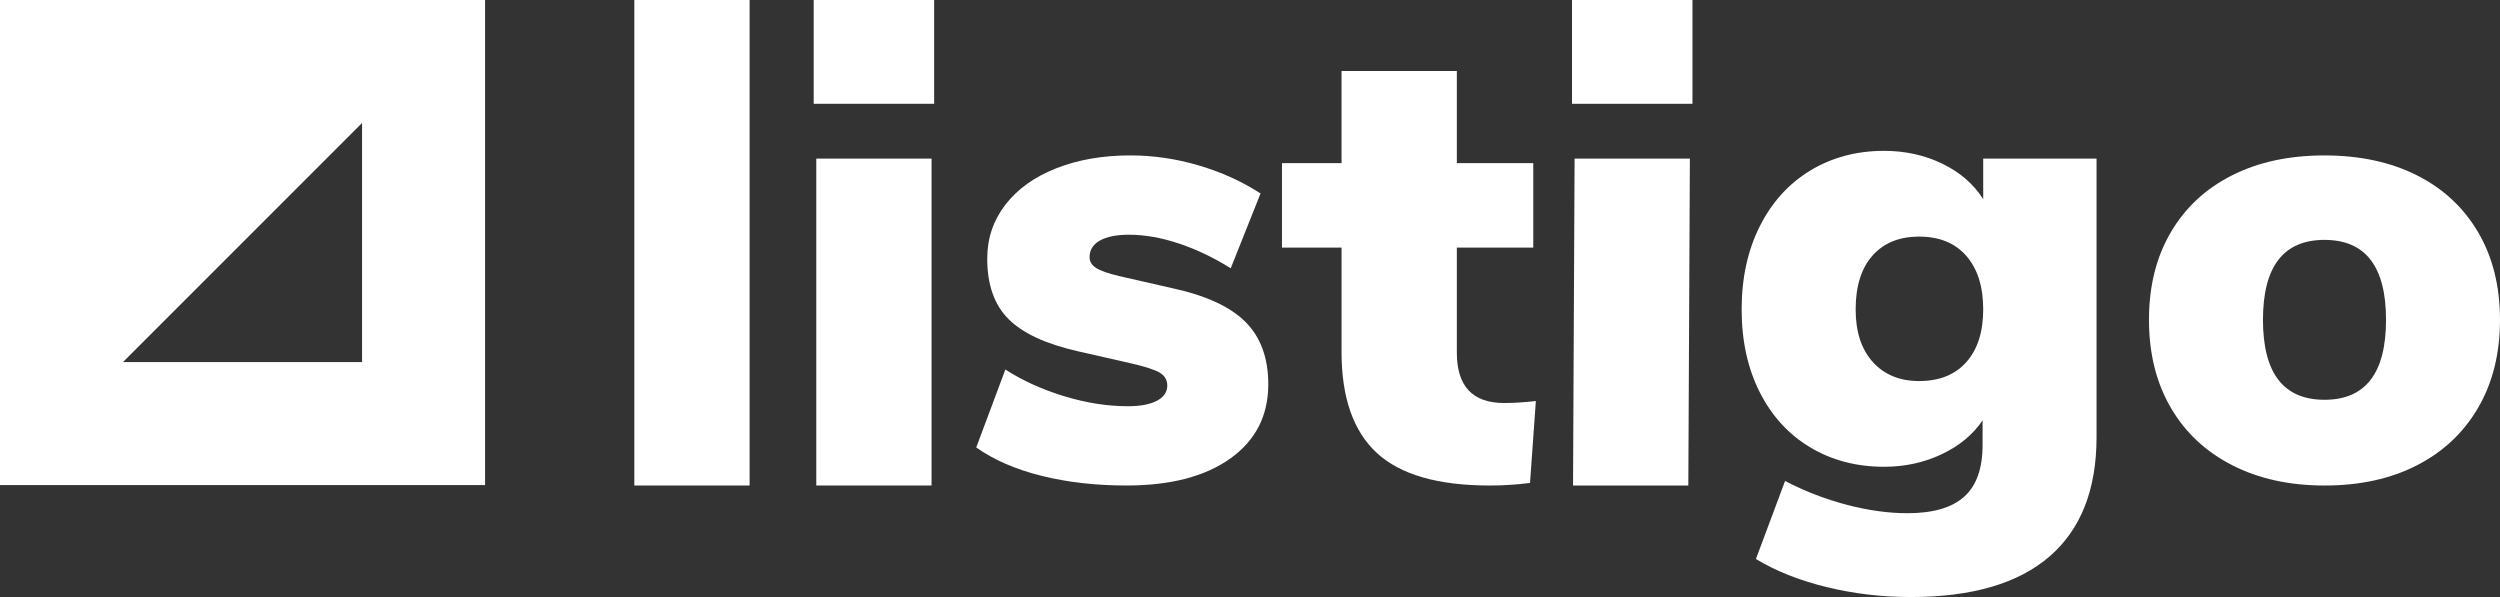
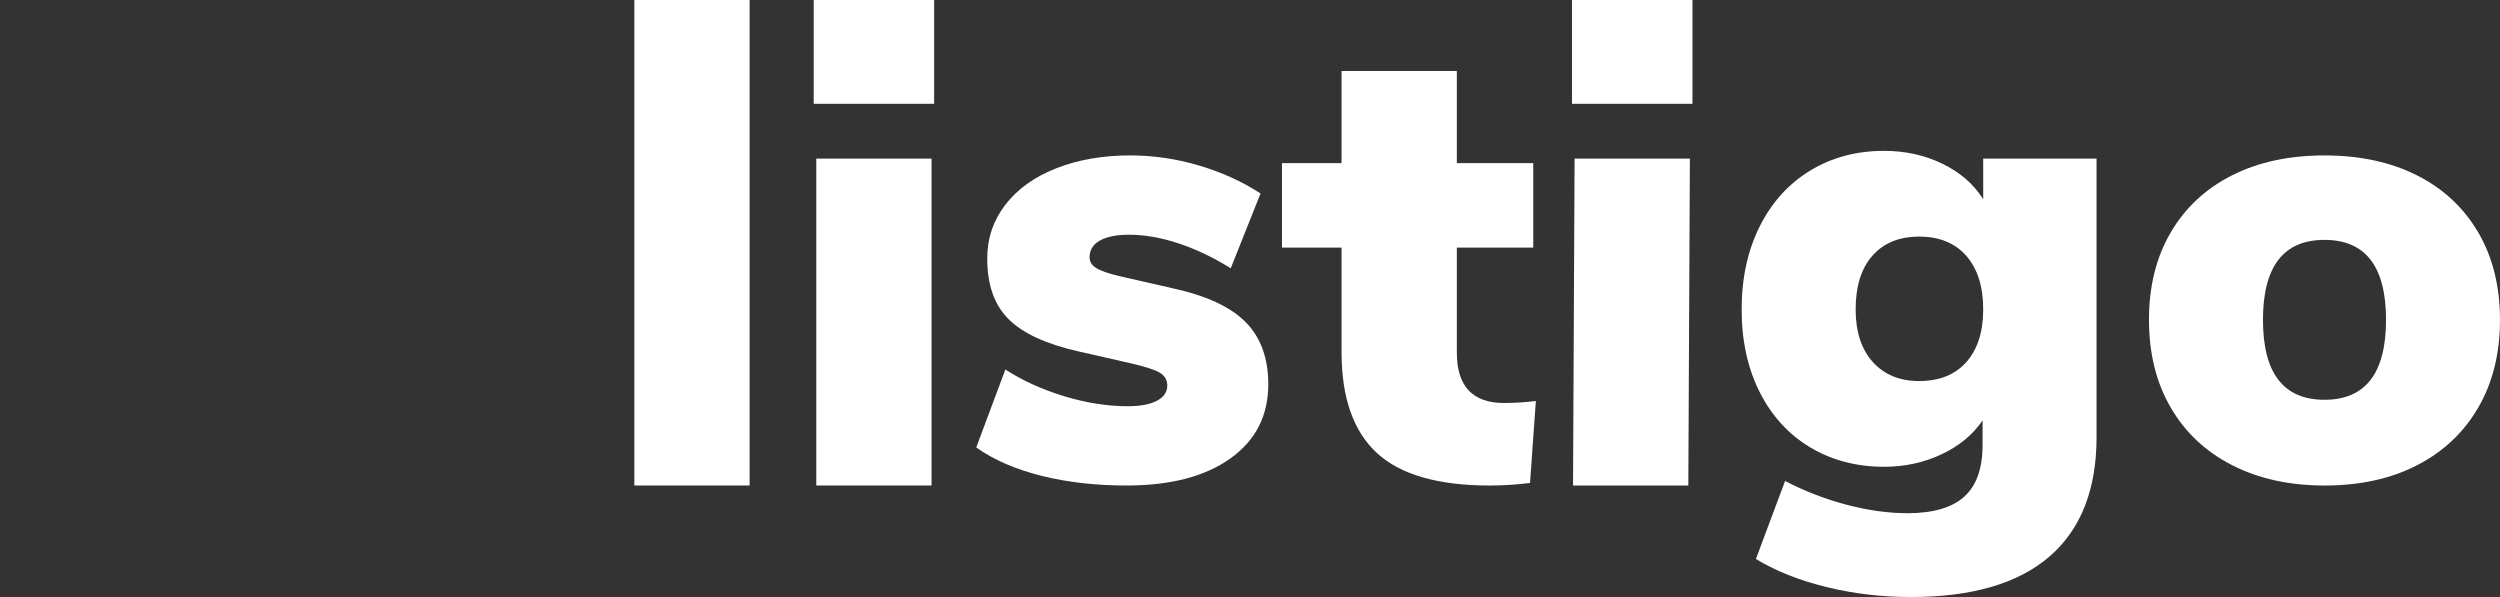
<svg xmlns="http://www.w3.org/2000/svg" version="1.1" id="Layer_1" x="0px" y="0px" width="134px" height="32px" viewBox="0 0 134 32" enable-background="new 0 0 134 32" xml:space="preserve">
  <rect x="0" y="0" width="134" height="32" fill="#333333" stroke="none" />
  <g>
    <g>
      <path fill="#FFFFFF" d="M34,26.023V0h6.179v26.023H34z" />
      <path fill="#FFFFFF" d="M43.614,0h6.456v5.563h-6.456V0z M43.753,26.023V8.501h6.178v17.522H43.753z" />
      <path fill="#FFFFFF" d="M55.832,25.506c-1.388-0.346-2.557-0.852-3.506-1.521l1.562-4.18c0.925,0.598,1.979,1.076,3.159,1.434    s2.314,0.535,3.401,0.535c0.671,0,1.191-0.098,1.562-0.293c0.37-0.195,0.556-0.467,0.556-0.813c0-0.299-0.134-0.529-0.399-0.691    c-0.266-0.16-0.804-0.334-1.614-0.518l-2.743-0.623c-1.735-0.391-2.985-0.967-3.748-1.729c-0.765-0.76-1.146-1.842-1.146-3.248    c0-1.083,0.324-2.044,0.972-2.886c0.647-0.84,1.556-1.492,2.725-1.952c1.168-0.461,2.493-0.691,3.974-0.691    c1.227,0,2.448,0.178,3.663,0.536c1.214,0.357,2.319,0.858,3.315,1.503l-1.597,4.009c-0.926-0.576-1.856-1.019-2.794-1.331    c-0.938-0.311-1.822-0.466-2.655-0.466c-0.671,0-1.192,0.104-1.563,0.311s-0.555,0.507-0.555,0.898c0,0.23,0.115,0.421,0.347,0.57    c0.231,0.15,0.636,0.293,1.214,0.432l2.881,0.657c1.805,0.392,3.112,0.997,3.922,1.814c0.81,0.818,1.215,1.93,1.215,3.336    c0,1.682-0.677,3.006-2.031,3.973c-1.354,0.969-3.21,1.451-5.57,1.451C58.736,26.023,57.221,25.852,55.832,25.506z" />
      <path fill="#FFFFFF" d="M82.322,21.496l-0.313,4.391c-0.741,0.092-1.459,0.137-2.152,0.137c-2.776,0-4.796-0.58-6.057-1.744    c-1.262-1.164-1.893-2.967-1.893-5.408v-5.599h-3.193V8.745h3.193V3.804h6.18v4.941h4.096v4.527h-4.096v5.634    c0,1.797,0.844,2.695,2.533,2.695C81.129,21.602,81.697,21.566,82.322,21.496z" />
      <path fill="#FFFFFF" d="M84.26,0h6.456v5.563H84.26V0z M84.315,26.023l0.083-17.522h6.179l-0.083,17.522H84.315z" />
      <path fill="#FFFFFF" d="M112.375,8.501V23.43c0,2.811-0.839,4.941-2.516,6.393c-1.68,1.453-4.16,2.178-7.445,2.178    c-1.551,0-3.055-0.178-4.514-0.535c-1.457-0.357-2.719-0.859-3.783-1.504l1.563-4.182c1.063,0.553,2.17,0.979,3.314,1.279    c1.146,0.299,2.228,0.449,3.245,0.449c1.365,0,2.378-0.293,3.038-0.881s0.989-1.516,0.989-2.783v-1.313    c-0.511,0.76-1.239,1.365-2.187,1.814c-0.949,0.449-1.979,0.674-3.09,0.674c-1.481,0-2.801-0.346-3.957-1.037    c-1.157-0.691-2.061-1.676-2.708-2.955c-0.647-1.277-0.972-2.758-0.972-4.44c0-1.681,0.324-3.167,0.972-4.458    c0.647-1.29,1.551-2.286,2.708-2.989c1.156-0.702,2.476-1.054,3.957-1.054c1.133,0,2.175,0.23,3.123,0.691    c0.949,0.46,1.679,1.094,2.188,1.9V8.501H112.375z M105.398,19.404c0.602-0.68,0.902-1.619,0.902-2.817    c0-1.221-0.301-2.177-0.902-2.868c-0.604-0.691-1.445-1.037-2.533-1.037c-1.065,0-1.898,0.34-2.5,1.019    c-0.602,0.68-0.902,1.642-0.902,2.886c0,1.198,0.307,2.137,0.92,2.817s1.44,1.02,2.482,1.02    C103.953,20.424,104.795,20.084,105.398,19.404z" />
      <path fill="#FFFFFF" d="M119.646,24.936c-1.424-0.727-2.522-1.756-3.297-3.094c-0.776-1.334-1.164-2.902-1.164-4.699    s0.388-3.357,1.164-4.682c0.774-1.325,1.867-2.344,3.28-3.059c1.41-0.714,3.065-1.071,4.962-1.071    c1.898,0,3.553,0.357,4.965,1.071c1.412,0.714,2.504,1.734,3.279,3.059c0.776,1.325,1.164,2.885,1.164,4.682    s-0.388,3.365-1.164,4.699c-0.775,1.338-1.867,2.367-3.279,3.094s-3.066,1.088-4.965,1.088    C122.718,26.023,121.07,25.662,119.646,24.936z M127.891,17.143c0-2.856-1.1-4.285-3.299-4.285c-2.197,0-3.297,1.429-3.297,4.285    c0,2.857,1.1,4.285,3.297,4.285C126.791,21.428,127.891,20,127.891,17.143z" />
    </g>
-     <path fill="#FFFFFF" d="M0,0v26h26V0H0z M19.407,19.408H6.591L19.407,6.591V19.408z" />
  </g>
</svg>